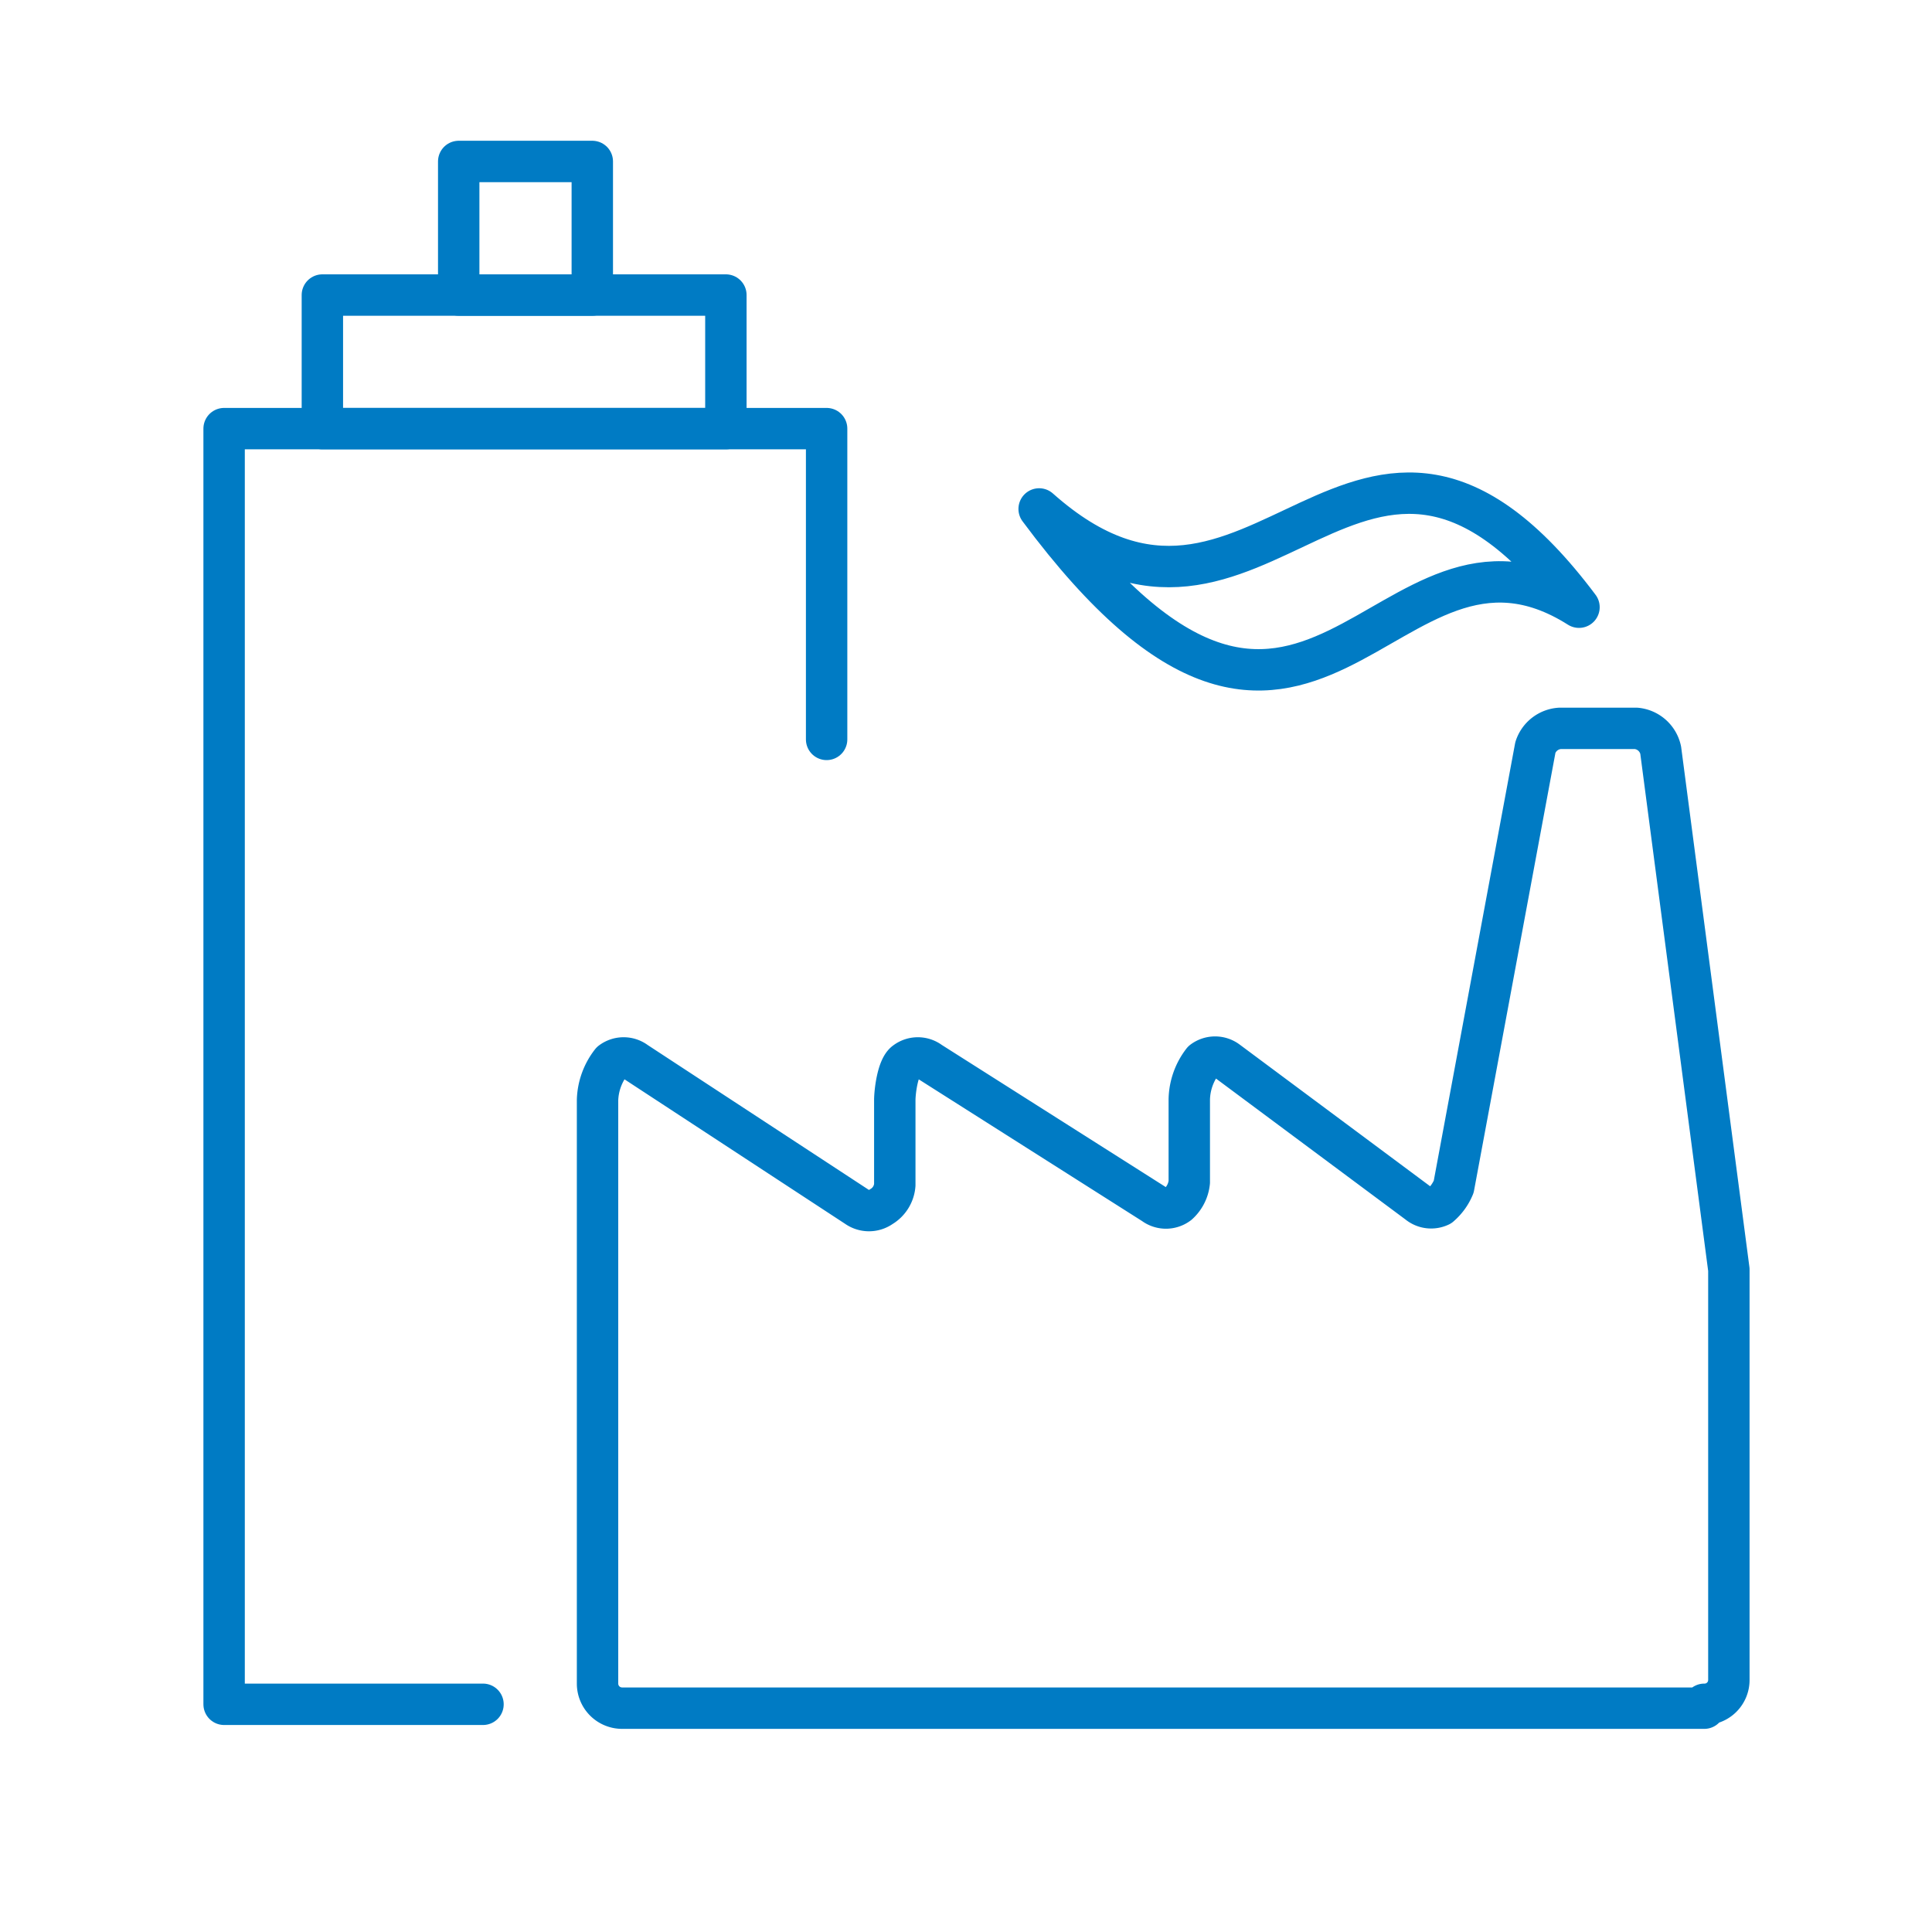
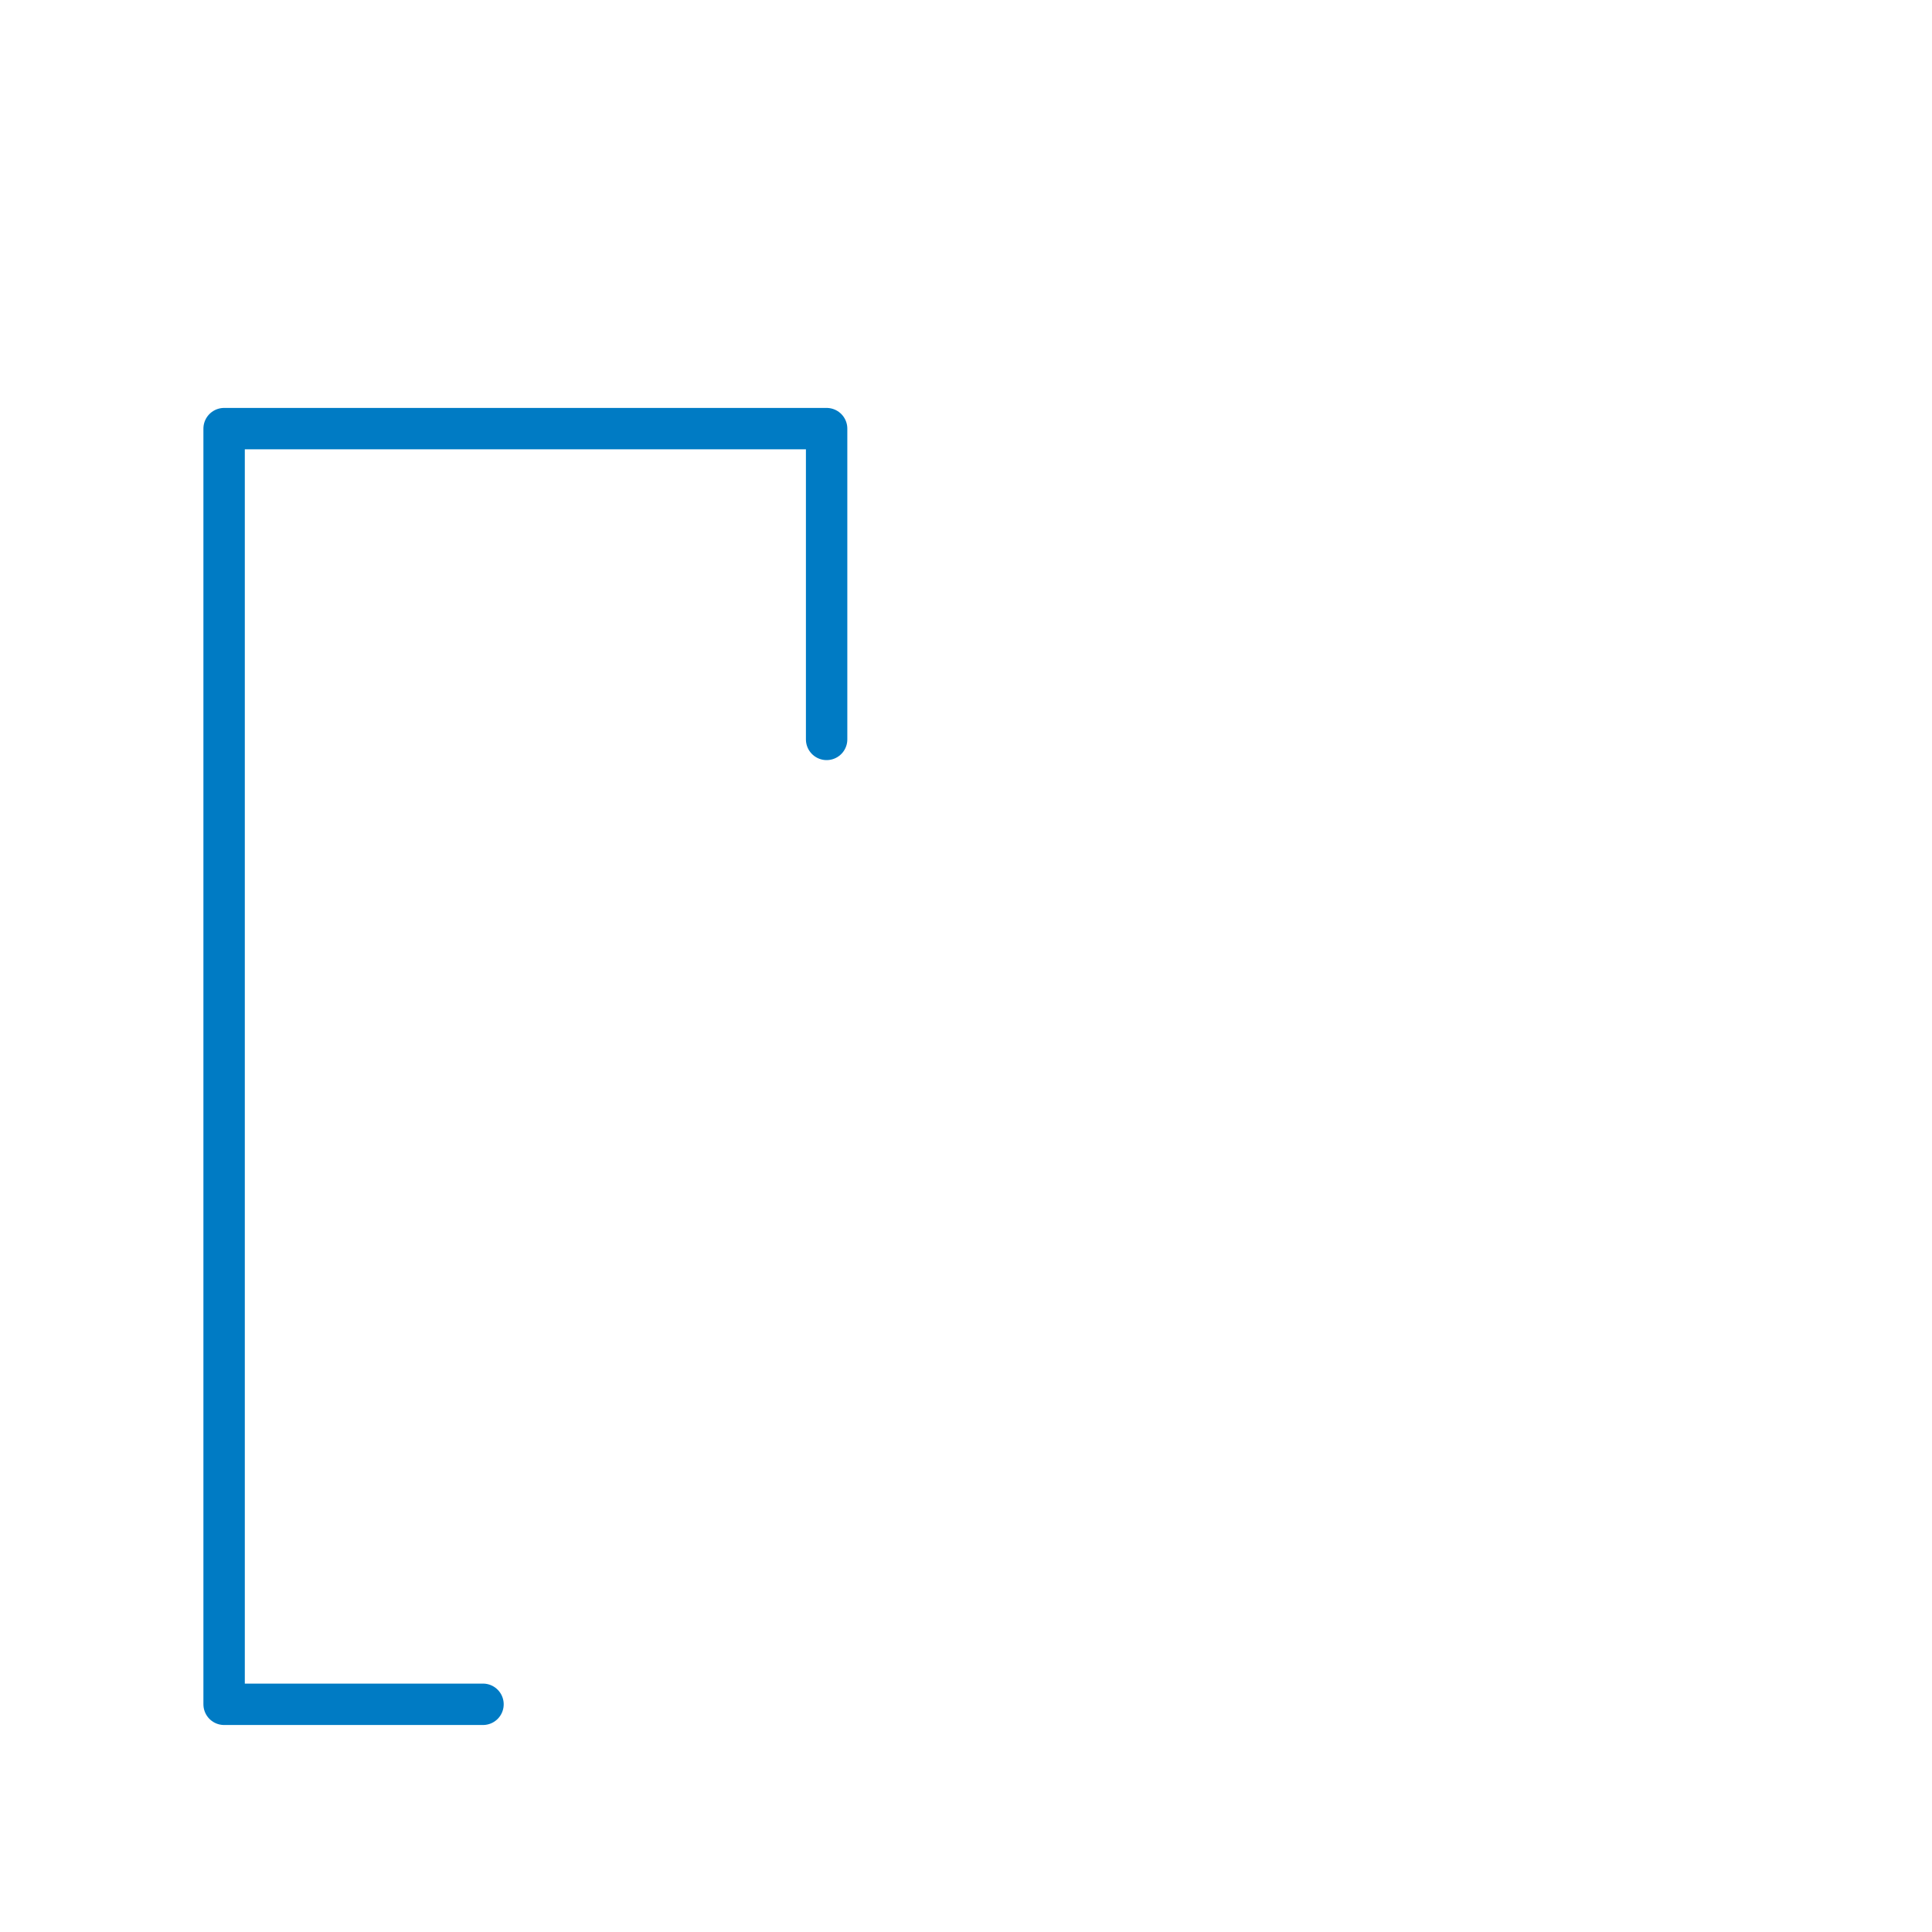
<svg xmlns="http://www.w3.org/2000/svg" viewBox="0 0 70 70">
-   <path d="M57.21,22c-8-10.67-11.56,3.55-19.56-3.56C47.53,31.73,50.1,17.5,57.21,22Z" style="fill:none;stroke:#007bc4;stroke-linecap:round;stroke-linejoin:round;stroke-width:1.5px" />
-   <path d="M61.75,61.75a.88.88,0,0,0,.89-.89V46L60.17,27.18a1,1,0,0,0-.89-.79H56.52a1,1,0,0,0-.89.69L52.67,43a1.83,1.83,0,0,1-.5.69.74.74,0,0,1-.79-.1l-6.91-5.14a.74.74,0,0,0-.89,0,2.34,2.34,0,0,0-.49,1.38v3a1.23,1.23,0,0,1-.4.79.74.74,0,0,1-.89,0l-8.1-5.14a.74.74,0,0,0-.89,0c-.29.2-.39,1.09-.39,1.38v3.07a1,1,0,0,1-.49.79.77.77,0,0,1-.89,0l-8-5.24a.74.74,0,0,0-.89,0,2.35,2.35,0,0,0-.5,1.38V61a.89.89,0,0,0,.89.89H61.75Z" style="fill:none;stroke:#007bc4;stroke-linecap:round;stroke-linejoin:round;stroke-width:1.5px" />
  <polyline points="29.95 26.79 29.95 15.53 8.12 15.53 8.12 61.75 17.5 61.75" style="fill:none;stroke:#007bc4;stroke-linecap:round;stroke-linejoin:round;stroke-width:1.5px" />
-   <rect x="11.68" y="10.69" width="14.62" height="4.84" style="fill:none;stroke:#007bc4;stroke-linejoin:round;stroke-width:1.5px" />
-   <rect x="16.62" y="5.85" width="4.84" height="4.84" style="fill:none;stroke:#007bc4;stroke-linejoin:round;stroke-width:1.5px" />
</svg>